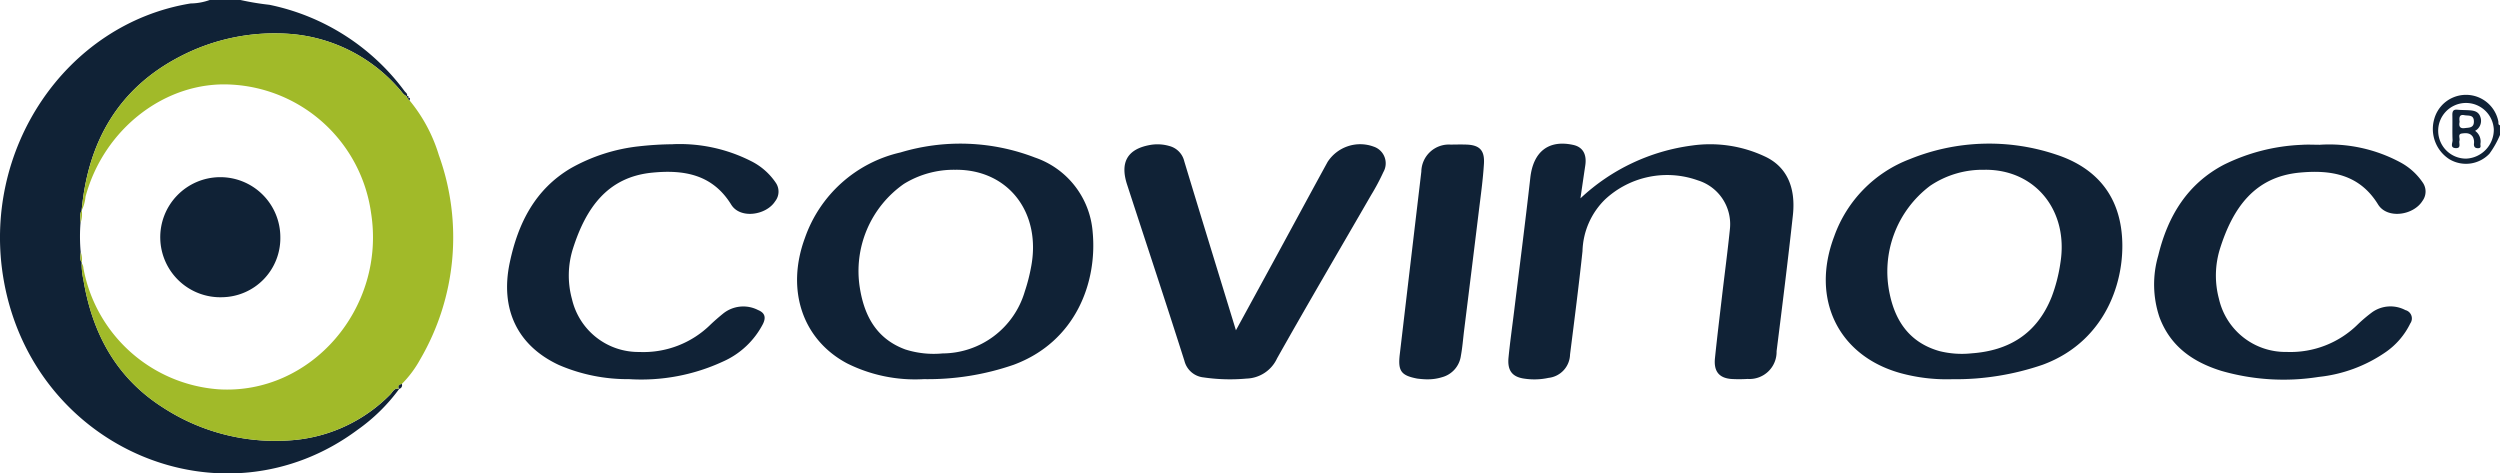
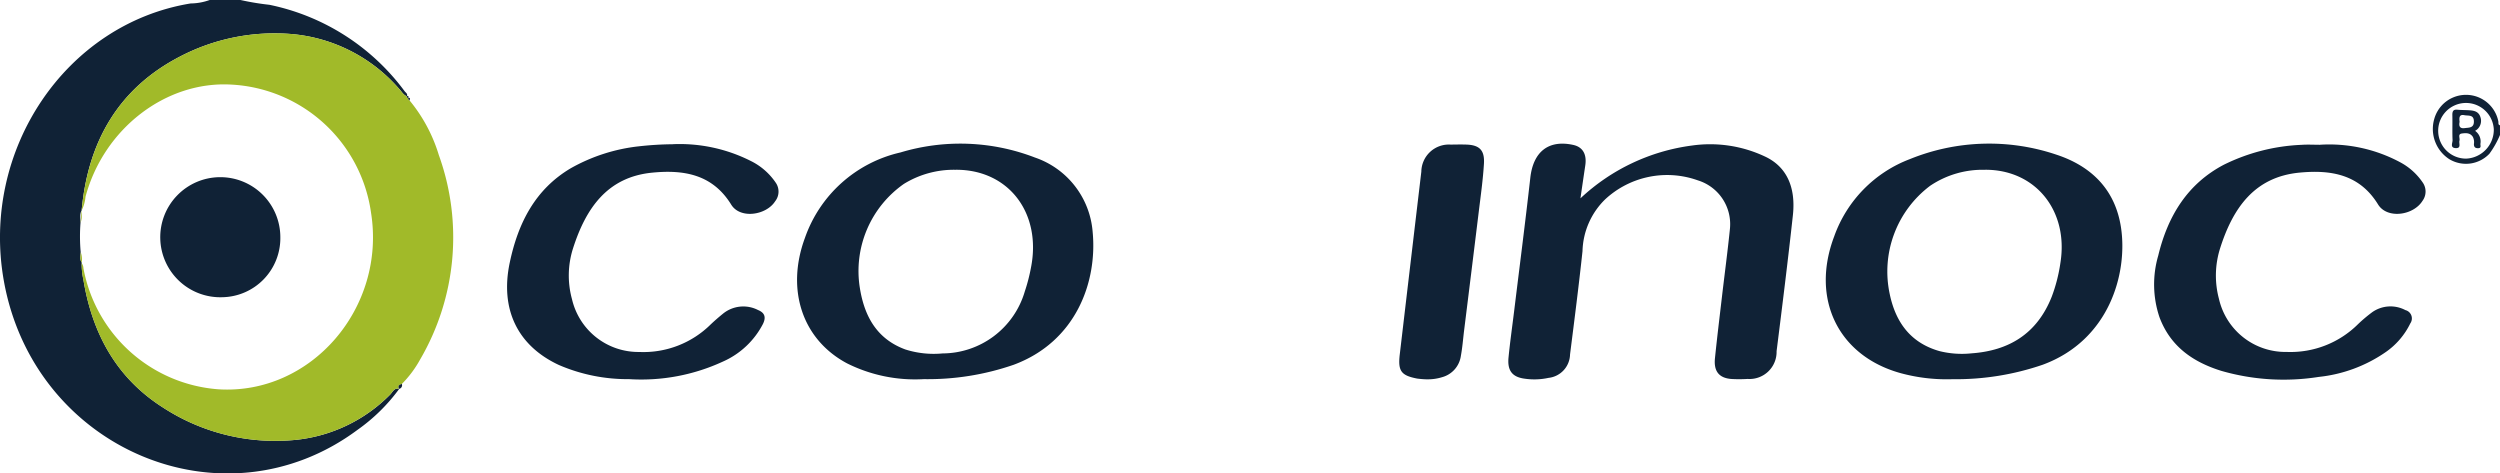
<svg xmlns="http://www.w3.org/2000/svg" id="Grupo_3758" data-name="Grupo 3758" width="241.912" height="45.813" viewBox="0 0 241.912 45.813">
  <defs>
    <clipPath id="clip-path">
      <rect id="Rectángulo_2639" data-name="Rectángulo 2639" width="241.912" height="45.813" fill="none" />
    </clipPath>
  </defs>
  <g id="Grupo_3757" data-name="Grupo 3757" clip-path="url(#clip-path)">
    <path id="Trazado_13227" data-name="Trazado 13227" d="M38.633,37.626A17.447,17.447,0,0,1,34.6,41.59C21.624,51.237,3.262,43.485.367,27.148-1.871,14.514,6.362,2.309,18.448.334A5.58,5.58,0,0,0,20.29,0h2.979a25.7,25.7,0,0,0,2.8.464A21.7,21.7,0,0,1,39.149,8.822c.1.137.325.246.229.5-.321-.116-.484-.419-.7-.655A15.561,15.561,0,0,0,28.267,3.3a19.814,19.814,0,0,0-10.88,2.189C11.521,8.534,8.517,13.632,7.9,20.359l.009-.015c-.234.391-.1.82-.119,1.234a17.179,17.179,0,0,0,.016,2.809c0,.344-.114.7.1,1.023v.049a6.876,6.876,0,0,0,.166,1.608c.871,5.272,3.237,9.529,7.7,12.365a19.924,19.924,0,0,0,12.909,3.124,14.992,14.992,0,0,0,9.06-4.363c.25-.24.406-.714.9-.568" transform="translate(0)" fill="#102236" />
    <path id="Trazado_13228" data-name="Trazado 13228" d="M764.641,32.1a8.83,8.83,0,0,1-1.023,1.817,3.124,3.124,0,0,1-3.891.523,3.477,3.477,0,0,1-1.447-3.887,3.189,3.189,0,0,1,6.2.236c.029.136-.05.323.159.378Zm-.6-.546a2.693,2.693,0,1,0-2.673,2.838,2.8,2.8,0,0,0,2.673-2.838" transform="translate(-522.729 -19.043)" fill="#102236" />
    <path id="Trazado_13229" data-name="Trazado 13229" d="M25.437,27.058c.614-6.728,3.619-11.826,9.485-14.874A19.814,19.814,0,0,1,45.8,9.995a15.564,15.564,0,0,1,10.411,5.367c.216.236.379.539.7.655l-.018-.009c-.006.116.042.178.158.172l-.008-.013c-.058.138.044.191.125.254A15.208,15.208,0,0,1,60,21.71,23.435,23.435,0,0,1,58.19,41.482a10.573,10.573,0,0,1-1.769,2.37c-.234.07-.426.165-.266.475l.013,0c-.49-.146-.645.328-.9.568a14.989,14.989,0,0,1-9.06,4.363A19.921,19.921,0,0,1,33.3,46.132c-4.462-2.837-6.828-7.093-7.7-12.365a6.861,6.861,0,0,1-.166-1.608.873.873,0,0,1,.175.5A14.358,14.358,0,0,0,38.676,44.37c8.963.56,16.244-7.879,14.759-17.108A14.419,14.419,0,0,0,39.909,14.884c-6.331-.36-12.337,4.268-14.1,10.856a3.772,3.772,0,0,1-.367,1.318" transform="translate(-17.535 -6.699)" fill="#a1ba29" />
    <path id="Trazado_13230" data-name="Trazado 13230" d="M477.005,48.036a19.465,19.465,0,0,1,10.818-5.114,12.452,12.452,0,0,1,6.978,1.039c2.1.95,3.065,2.915,2.761,5.714-.478,4.391-1.026,8.774-1.577,13.156a2.62,2.62,0,0,1-2.8,2.68,13.2,13.2,0,0,1-1.488.009c-1.249-.065-1.808-.715-1.676-2.008.206-2.005.45-4.006.684-6.008.255-2.181.547-4.359.768-6.544A4.431,4.431,0,0,0,488.38,46.3a8.818,8.818,0,0,0-8.983,1.833,7.262,7.262,0,0,0-2.192,5.01c-.356,3.339-.785,6.671-1.206,10a2.334,2.334,0,0,1-2.085,2.265,6.444,6.444,0,0,1-2.294.08c-1.218-.156-1.7-.786-1.573-2.061.147-1.491.358-2.975.54-4.462.527-4.307,1.083-8.612,1.568-12.924.283-2.513,1.758-3.695,4.142-3.177.93.2,1.339.9,1.176,1.989-.151,1.014-.3,2.029-.468,3.186" transform="translate(-324.074 -28.843)" fill="#102236" />
    <path id="Trazado_13231" data-name="Trazado 13231" d="M581.257,65.53a16.939,16.939,0,0,1-5.148-.609c-5.981-1.7-8.629-7.191-6.336-13.223a12.46,12.46,0,0,1,7.317-7.464,20.37,20.37,0,0,1,14.2-.423c3.306,1.094,5.678,3.321,6.234,7.072.649,4.373-1.1,10.86-7.58,13.249a25.883,25.883,0,0,1-8.684,1.4m3.148-20.261a9.069,9.069,0,0,0-5.356,1.545A10.376,10.376,0,0,0,575.143,57.3c.588,2.814,2.091,4.74,4.813,5.513a8.926,8.926,0,0,0,3.1.216c3.6-.256,6.336-1.877,7.764-5.486a15.53,15.53,0,0,0,.839-3.283c.8-5.017-2.4-9-7.257-8.995" transform="translate(-392.282 -28.838)" fill="#102236" />
    <path id="Trazado_13232" data-name="Trazado 13232" d="M260.649,65.548a14.734,14.734,0,0,1-7.429-1.526c-4.312-2.291-5.935-7.1-4.083-12.125a12.806,12.806,0,0,1,9.253-8.286,20.076,20.076,0,0,1,13,.489,8.289,8.289,0,0,1,5.592,7.187c.469,4.881-1.625,10.635-7.641,12.87a25.442,25.442,0,0,1-8.7,1.391m3.111-20.258a9.2,9.2,0,0,0-5.034,1.365A10.288,10.288,0,0,0,254.453,56.7c.445,2.833,1.7,4.983,4.41,5.977a9.063,9.063,0,0,0,3.6.382,8.332,8.332,0,0,0,7.951-5.986,17.182,17.182,0,0,0,.6-2.313c1.05-5.291-2.166-9.484-7.25-9.473" transform="translate(-171.253 -28.86)" fill="#102236" />
-     <path id="Trazado_13233" data-name="Trazado 13233" d="M361.162,60.893c1.413-2.59,2.747-5.028,4.075-7.47,1.6-2.942,3.191-5.89,4.8-8.829a3.758,3.758,0,0,1,4.459-1.483,1.7,1.7,0,0,1,.941,2.459,21.441,21.441,0,0,1-1.189,2.231c-3.039,5.266-6.121,10.505-9.1,15.8a3.363,3.363,0,0,1-2.955,1.954,17.728,17.728,0,0,1-4.154-.113,2.13,2.13,0,0,1-1.853-1.6c-1.81-5.7-3.7-11.374-5.55-17.061q-1.046-3.215,2.166-3.82a4.092,4.092,0,0,1,1.916.087,2,2,0,0,1,1.453,1.486c1.634,5.4,3.3,10.8,5,16.356" transform="translate(-241.574 -28.922)" fill="#102236" />
    <path id="Trazado_13234" data-name="Trazado 13234" d="M687.319,43.041a14.55,14.55,0,0,1,7.816,1.724,6.087,6.087,0,0,1,2.116,1.915,1.517,1.517,0,0,1-.01,1.791c-.875,1.412-3.417,1.781-4.3.347-1.8-2.934-4.582-3.363-7.584-3.081-4.366.409-6.476,3.421-7.723,7.4a8.744,8.744,0,0,0-.088,4.818A6.6,6.6,0,0,0,684.1,63.09a9.271,9.271,0,0,0,6.91-2.694,14.244,14.244,0,0,1,1.388-1.167,3.073,3.073,0,0,1,3.187-.187.831.831,0,0,1,.475,1.288,7.19,7.19,0,0,1-2.406,2.794,13.923,13.923,0,0,1-6.446,2.382,21.768,21.768,0,0,1-9.432-.584c-2.689-.837-4.92-2.321-5.991-5.206a9.951,9.951,0,0,1-.116-5.941c.934-3.871,2.849-6.96,6.349-8.8a18.674,18.674,0,0,1,7.518-1.925c.592-.042,1.189-.006,1.784-.006" transform="translate(-462.829 -29.035)" fill="#102236" />
    <path id="Trazado_13235" data-name="Trazado 13235" d="M174.033,42.909a15.272,15.272,0,0,1,7.557,1.621,6.246,6.246,0,0,1,2.426,2.117,1.51,1.51,0,0,1-.068,1.786c-.857,1.348-3.376,1.742-4.25.323-1.822-2.959-4.625-3.392-7.652-3.094-4.326.426-6.416,3.427-7.669,7.37a8.643,8.643,0,0,0-.084,4.882,6.6,6.6,0,0,0,6.509,5.1,9.248,9.248,0,0,0,6.916-2.672c.386-.364.788-.712,1.2-1.046a3.115,3.115,0,0,1,3.373-.342c.623.254.806.664.486,1.332a7.987,7.987,0,0,1-3.9,3.665,18.808,18.808,0,0,1-9.054,1.692,16.752,16.752,0,0,1-6.809-1.374c-4-1.865-5.687-5.392-4.754-9.864.806-3.866,2.47-7.124,5.895-9.159a17.2,17.2,0,0,1,6.617-2.134,31.963,31.963,0,0,1,3.265-.2" transform="translate(-108.942 -28.955)" fill="#102236" />
    <path id="Trazado_13236" data-name="Trazado 13236" d="M438.723,65.722a8.277,8.277,0,0,1-.961-.076c-1.55-.3-1.862-.737-1.674-2.334q1.04-8.845,2.087-17.689a2.663,2.663,0,0,1,2.844-2.616c.519-.007,1.039-.019,1.557,0,1.226.052,1.736.548,1.658,1.846-.095,1.569-.317,3.132-.507,4.694q-.7,5.727-1.414,11.451c-.1.82-.162,1.648-.313,2.458a2.488,2.488,0,0,1-1.806,2.054,4.573,4.573,0,0,1-1.47.209" transform="translate(-300.64 -29.015)" fill="#102236" />
    <path id="Trazado_13237" data-name="Trazado 13237" d="M124.24,114.727c-.16-.31.032-.405.266-.475a.356.356,0,0,1-.266.475" transform="translate(-85.621 -77.099)" fill="#102236" />
    <path id="Trazado_13238" data-name="Trazado 13238" d="M127.326,29.363c-.082-.063-.183-.116-.125-.254.256-.03.132.143.125.254" transform="translate(-87.691 -19.641)" fill="#102236" />
    <path id="Trazado_13239" data-name="Trazado 13239" d="M126.911,28.746c-.116.006-.164-.056-.158-.172.188-.079.179.04.158.172" transform="translate(-87.393 -19.265)" fill="#102236" />
-     <path id="Trazado_13240" data-name="Trazado 13240" d="M25.169,62.563a2.658,2.658,0,0,1-.119,1.234c.02-.414-.115-.843.119-1.234" transform="translate(-17.257 -42.218)" fill="#a1ba29" />
+     <path id="Trazado_13240" data-name="Trazado 13240" d="M25.169,62.563a2.658,2.658,0,0,1-.119,1.234" transform="translate(-17.257 -42.218)" fill="#a1ba29" />
    <path id="Trazado_13241" data-name="Trazado 13241" d="M25.079,75a2.01,2.01,0,0,1,.1,1.023c-.211-.322-.1-.678-.1-1.023" transform="translate(-17.271 -50.608)" fill="#a1ba29" />
    <path id="Trazado_13242" data-name="Trazado 13242" d="M57.025,64.348a5.81,5.81,0,1,1,5.595-5.792,5.715,5.715,0,0,1-5.595,5.792" transform="translate(-35.493 -35.588)" fill="#102236" />
    <path id="Trazado_13243" data-name="Trazado 13243" d="M766.336,34.683a1.254,1.254,0,0,1,.513,1.259c0,.188.106.416-.227.419-.281,0-.406-.113-.4-.411a1.13,1.13,0,0,0-.1-.677c-.267-.419-.687-.387-1.07-.335-.422.058-.163.449-.23.685-.078.271.206.756-.367.729s-.292-.5-.3-.767c-.037-.8,0-1.6-.02-2.4-.01-.379.069-.59.484-.55.392.038.789.029,1.182.057.459.033.886.125,1.053.673a1.1,1.1,0,0,1-.519,1.316m-1.5-.865c-.076.364-.02.671.5.6.411-.054.893,0,.884-.65-.009-.675-.532-.524-.918-.6-.5-.1-.514.223-.467.645" transform="translate(-526.833 -22.02)" fill="#102236" />
  </g>
</svg>